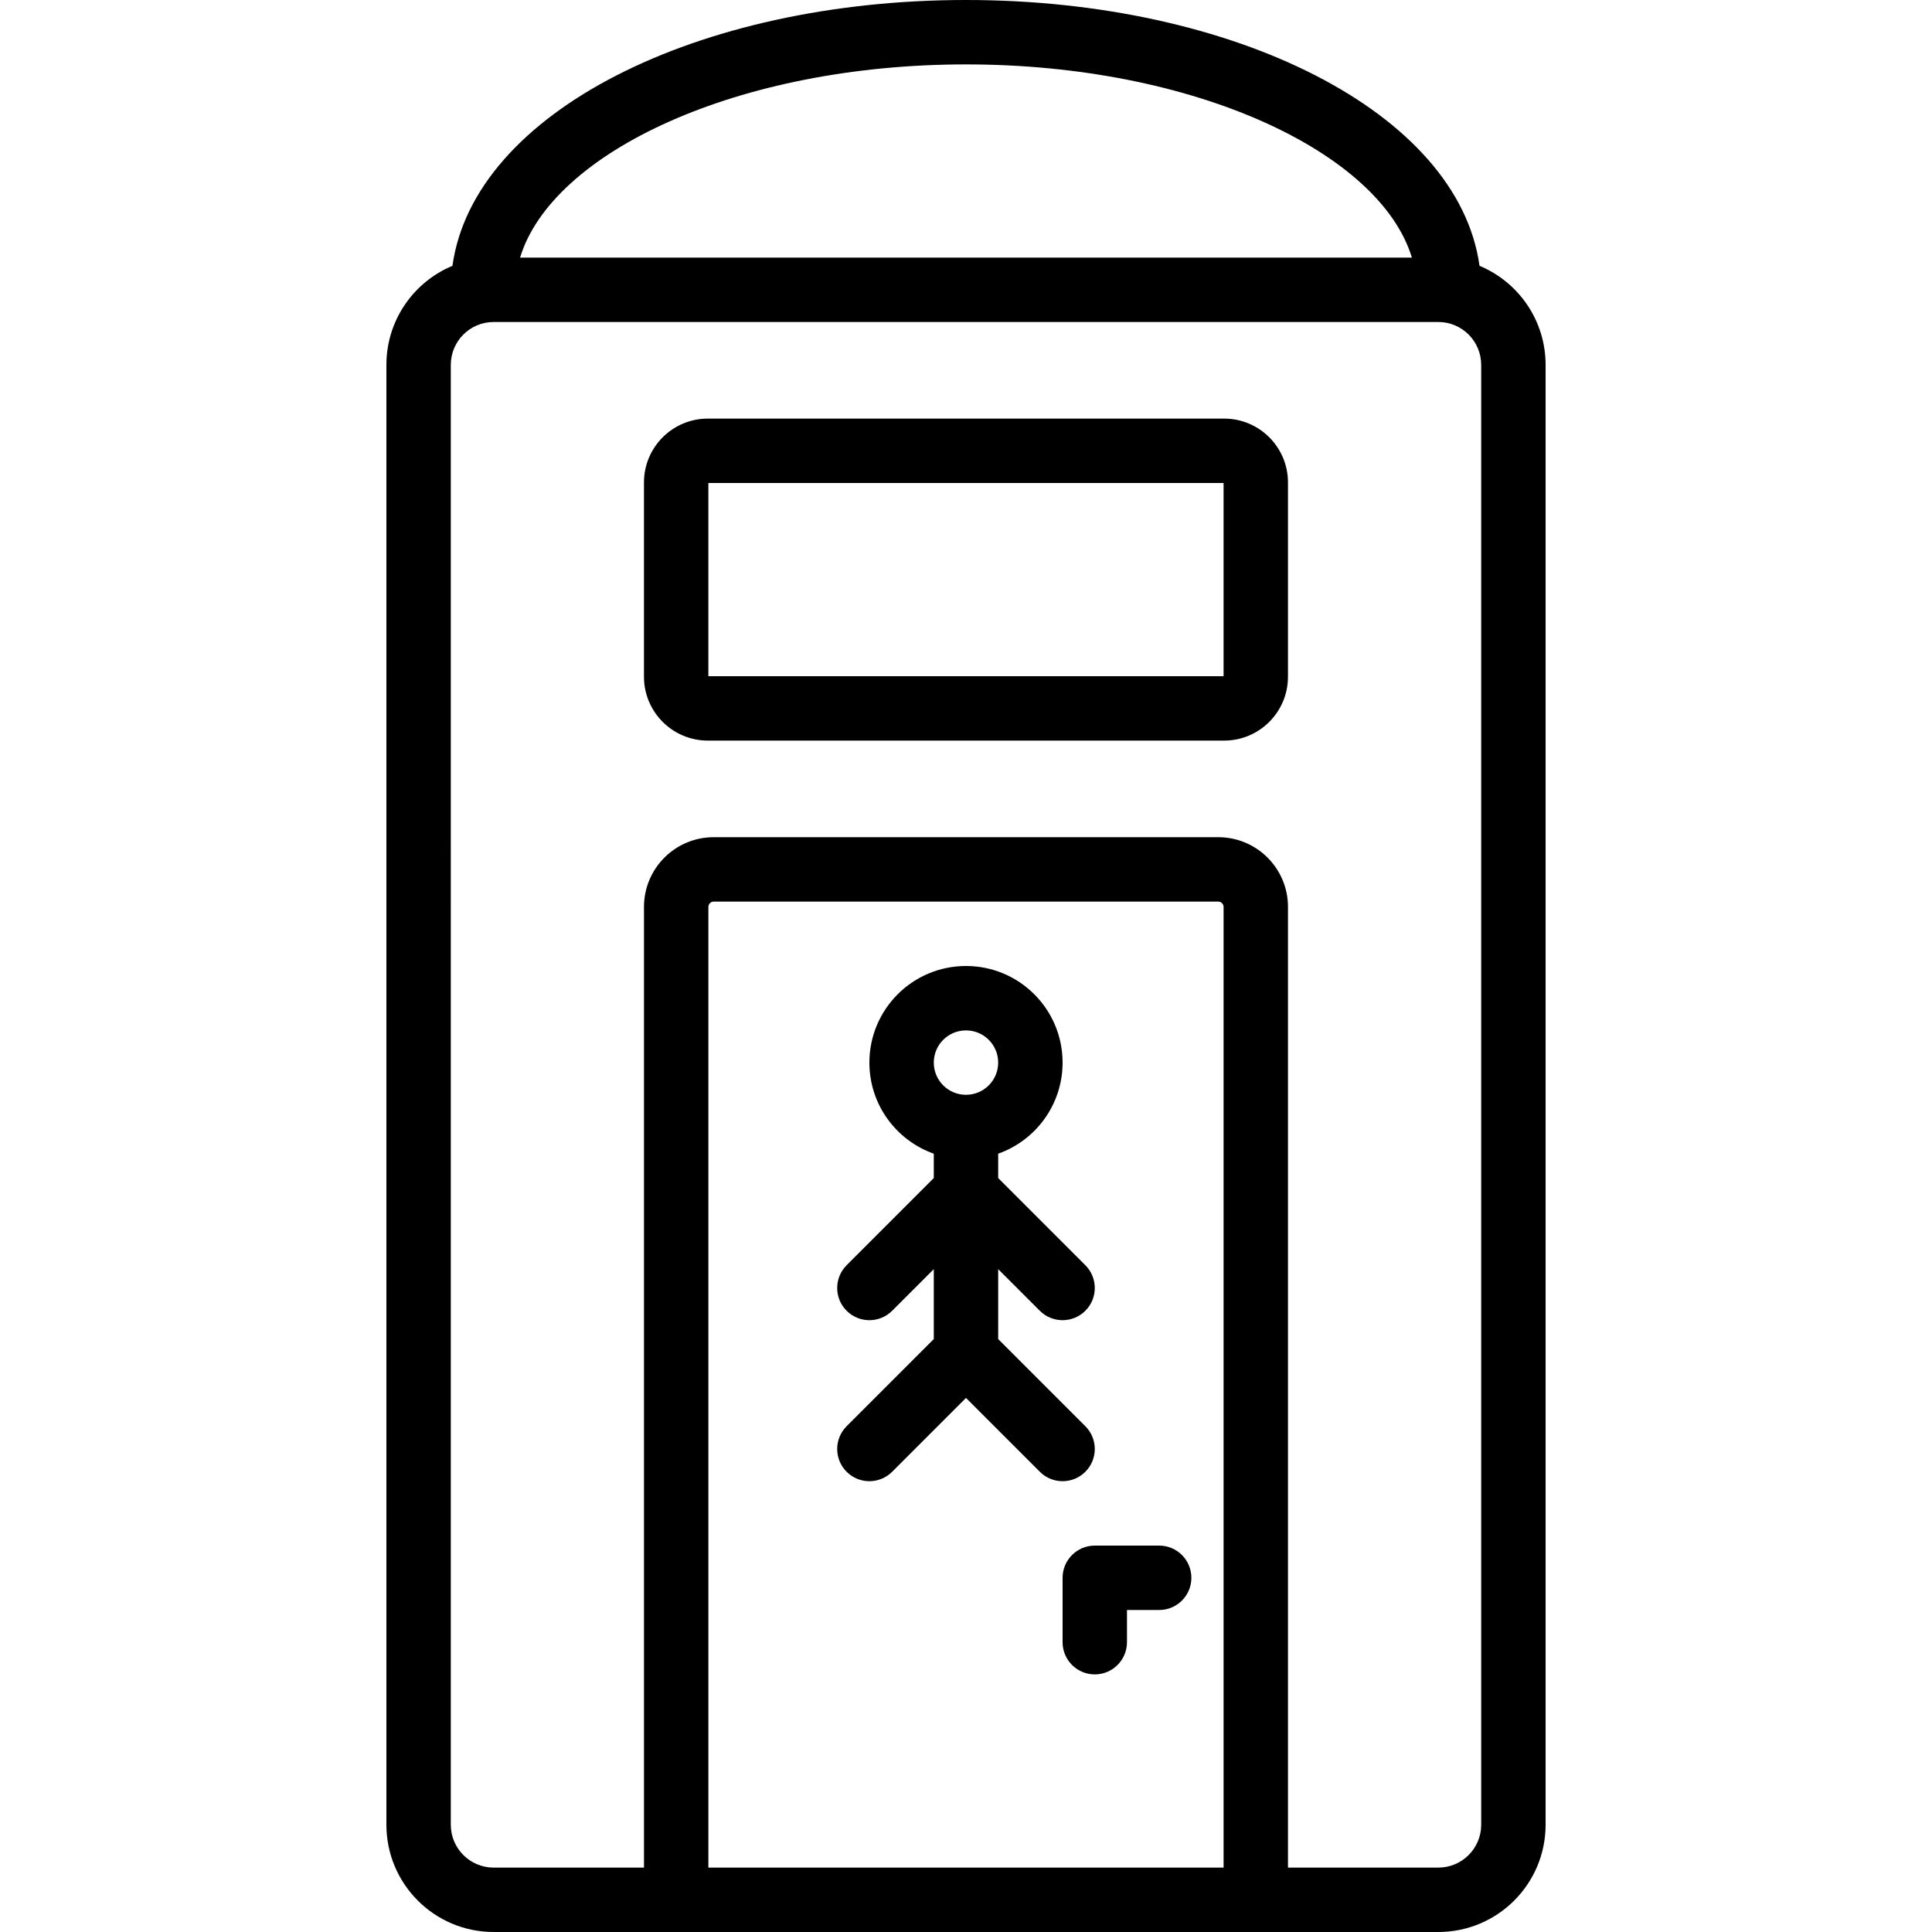
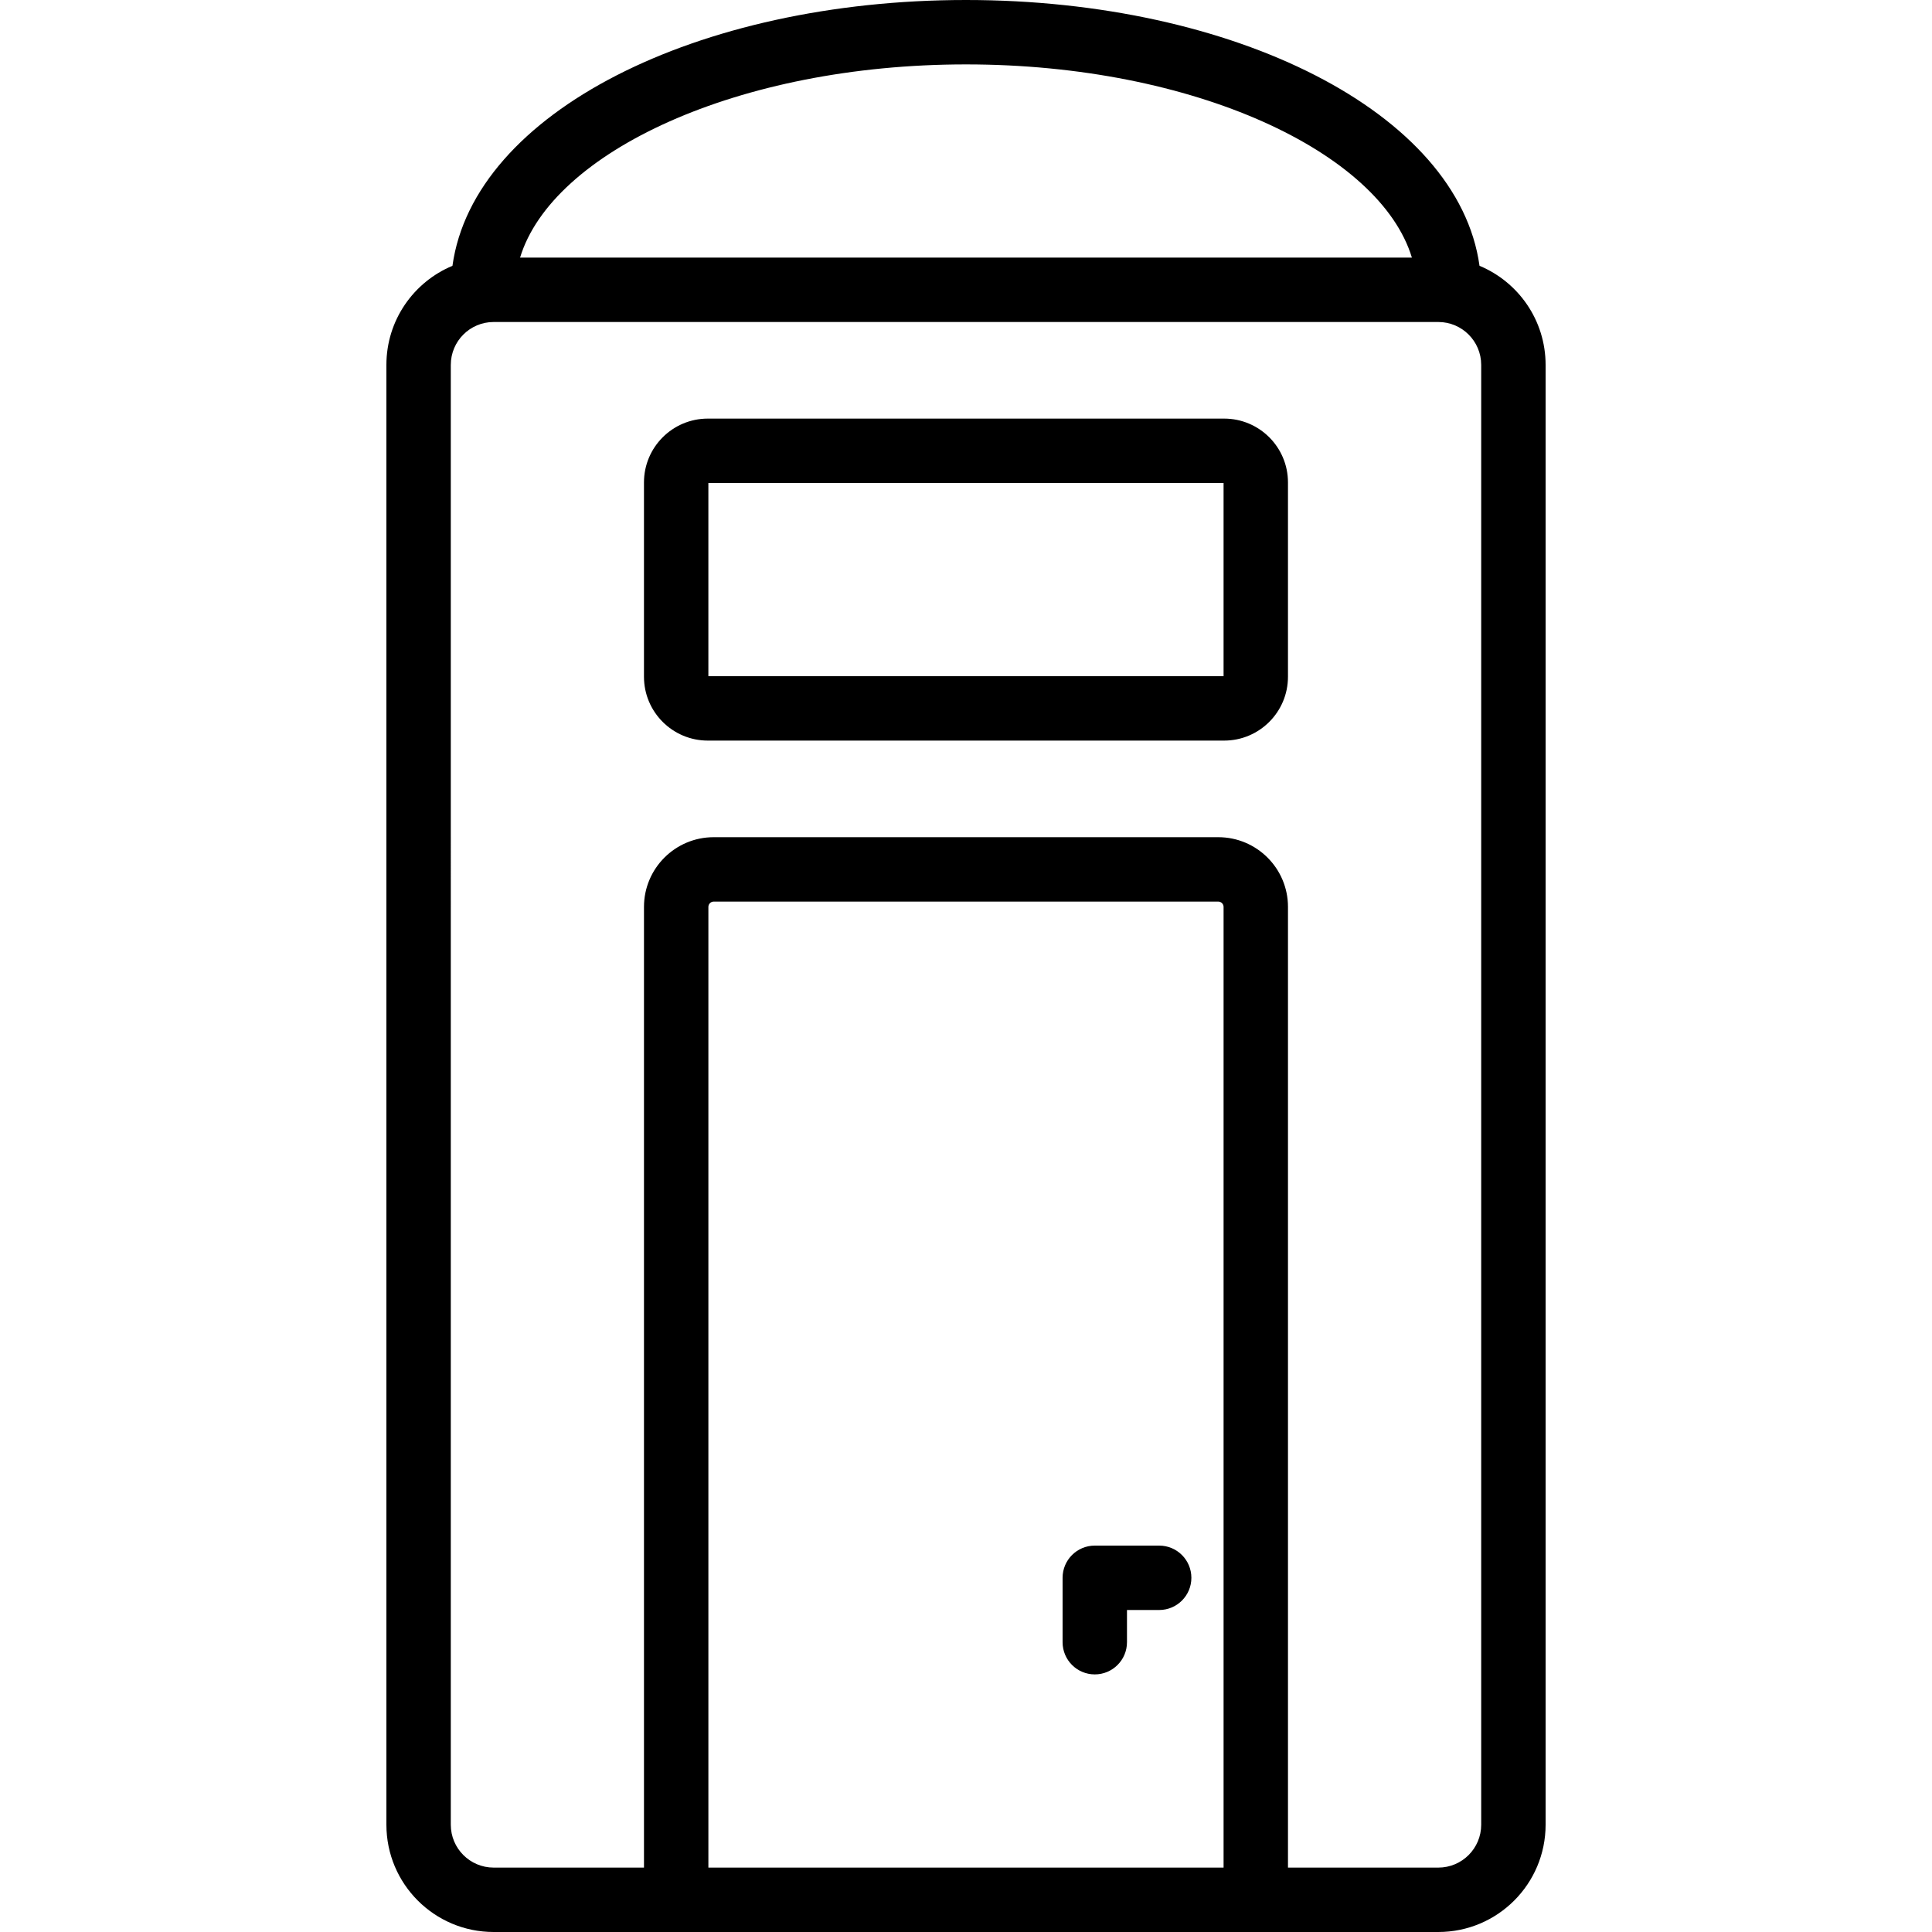
<svg xmlns="http://www.w3.org/2000/svg" fill="#000000" height="800px" width="800px" version="1.1" id="Layer_1" viewBox="0 0 512 512" xml:space="preserve">
  <g transform="translate(0 -1)">
    <g>
      <g>
        <path d="M392.086,71.442C386.449,30.793,327.115,1,255.996,1c-71.119,0-130.454,29.793-136.091,70.443     C109.625,75.724,102.4,85.866,102.4,97.7v386.867c0,15.704,12.721,28.433,28.425,28.433h39.838h170.667h39.838     c15.704,0,28.433-12.729,28.433-28.433V97.7C409.6,85.865,402.369,75.724,392.086,71.442z M255.996,18.067     c60.521,0,109.696,23.284,118.17,51.2h-236.34C146.3,41.35,195.475,18.067,255.996,18.067z M187.729,495.933V241.341     c0-0.774,0.634-1.408,1.408-1.408h133.717c0.774,0,1.408,0.634,1.408,1.408v254.592H187.729z M392.533,484.567     c0,6.278-5.088,11.366-11.366,11.366h-39.838V241.341c0-10.2-8.275-18.475-18.475-18.475H189.137     c-10.2,0-18.475,8.275-18.475,18.475v254.592h-39.838c-6.275,0-11.358-5.086-11.358-11.366V97.7     c0-6.281,5.083-11.366,11.358-11.366h250.342c6.278,0,11.366,5.088,11.366,11.366V484.567z" />
-         <path d="M287.63,391.034c3.332-3.332,3.332-8.735,0-12.068l-23.101-23.101v-18.531l11.033,11.033     c3.332,3.332,8.735,3.332,12.068,0c3.332-3.333,3.332-8.735,0-12.068l-23.101-23.101v-6.46     c9.943-3.514,17.067-12.989,17.067-24.138c0-14.142-11.458-25.6-25.6-25.6c-14.142,0-25.6,11.458-25.6,25.6     c0,11.149,7.123,20.625,17.067,24.138v6.46l-23.101,23.101c-3.332,3.333-3.332,8.735,0,12.068c3.332,3.332,8.735,3.332,12.068,0     l11.033-11.033v18.531l-23.101,23.101c-3.332,3.332-3.332,8.735,0,12.068c3.332,3.333,8.735,3.333,12.068,0l19.566-19.566     l19.566,19.566C278.894,394.366,284.297,394.366,287.63,391.034z M255.996,274.067c4.717,0,8.533,3.817,8.533,8.533     s-3.817,8.533-8.533,8.533c-4.716,0-8.533-3.817-8.533-8.533S251.279,274.067,255.996,274.067z" />
        <path d="M307.196,410.6h-17.067c-4.713,0-8.533,3.82-8.533,8.533V436.2c0,4.713,3.821,8.533,8.533,8.533s8.533-3.821,8.533-8.533     v-8.533h8.533c4.713,0,8.533-3.82,8.533-8.533S311.909,410.6,307.196,410.6z" />
        <path d="M324.404,111.933H187.589c-9.345,0-16.93,7.574-16.93,16.922v51.49c0,9.347,7.585,16.922,16.93,16.922h136.815     c9.346,0,16.922-7.575,16.922-16.922v-51.49C341.326,119.509,333.751,111.933,324.404,111.933z M324.259,180.2H187.726V129     h136.533V180.2z" />
      </g>
    </g>
  </g>
</svg>